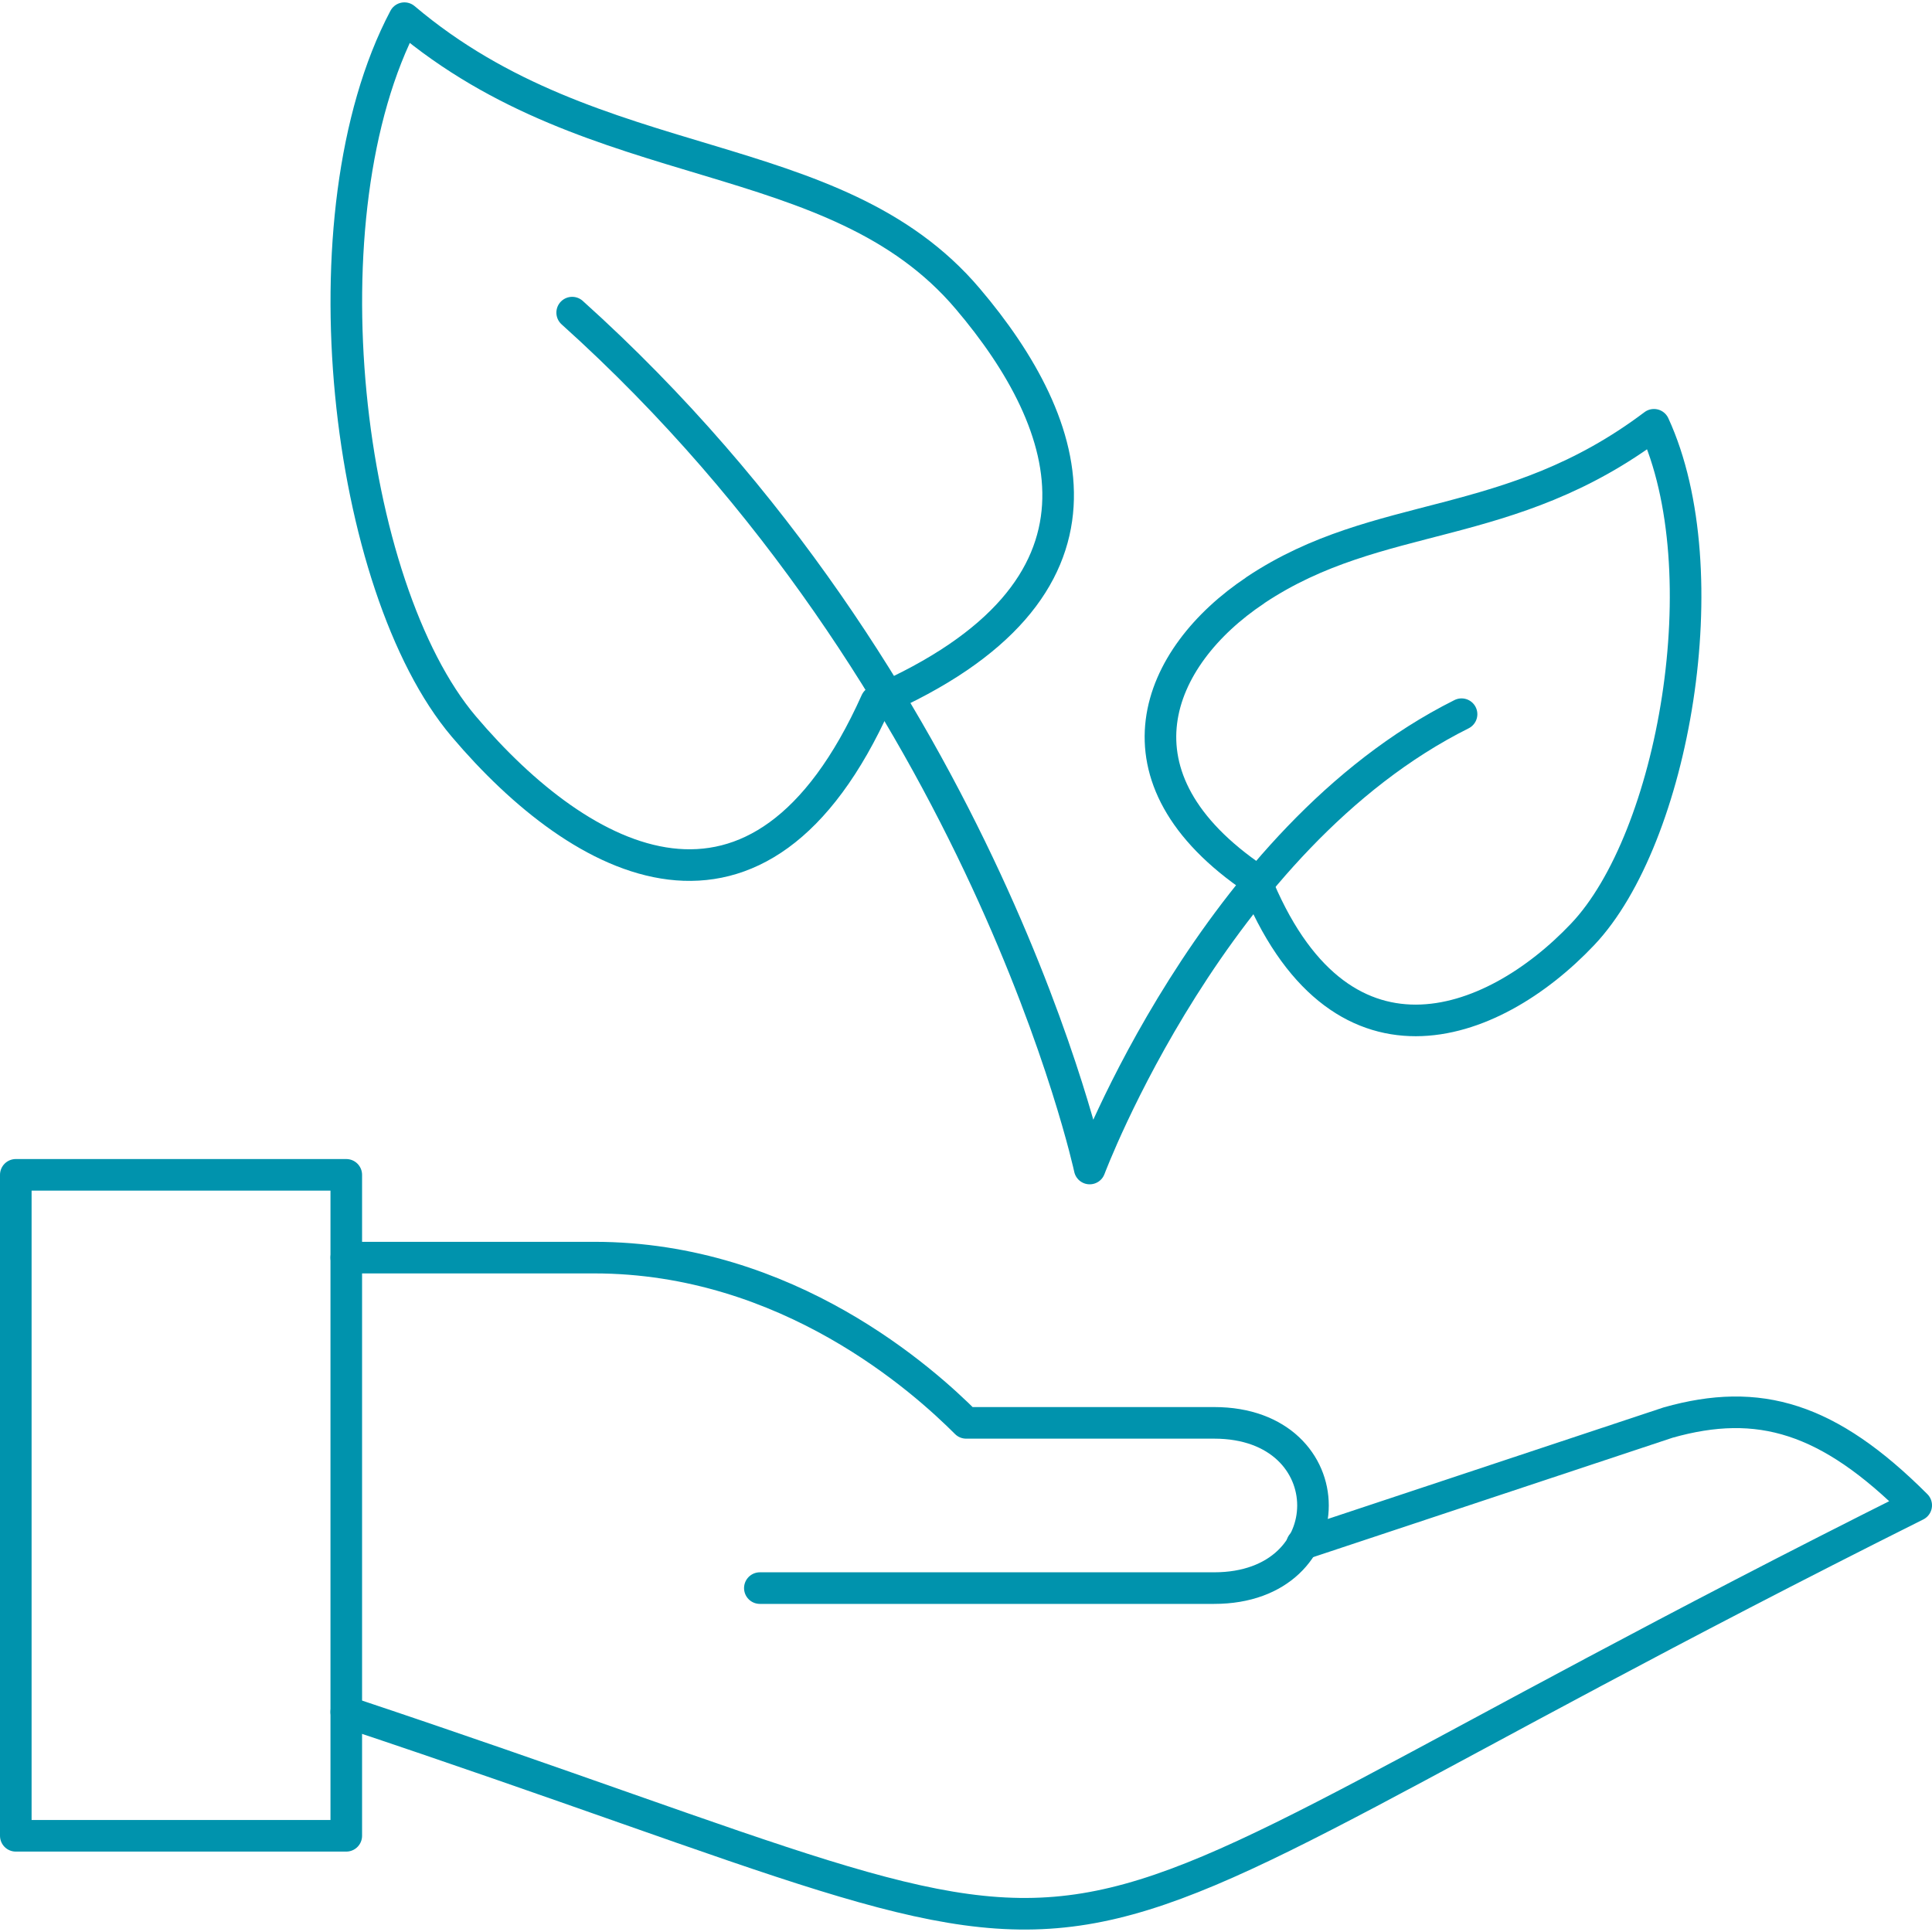
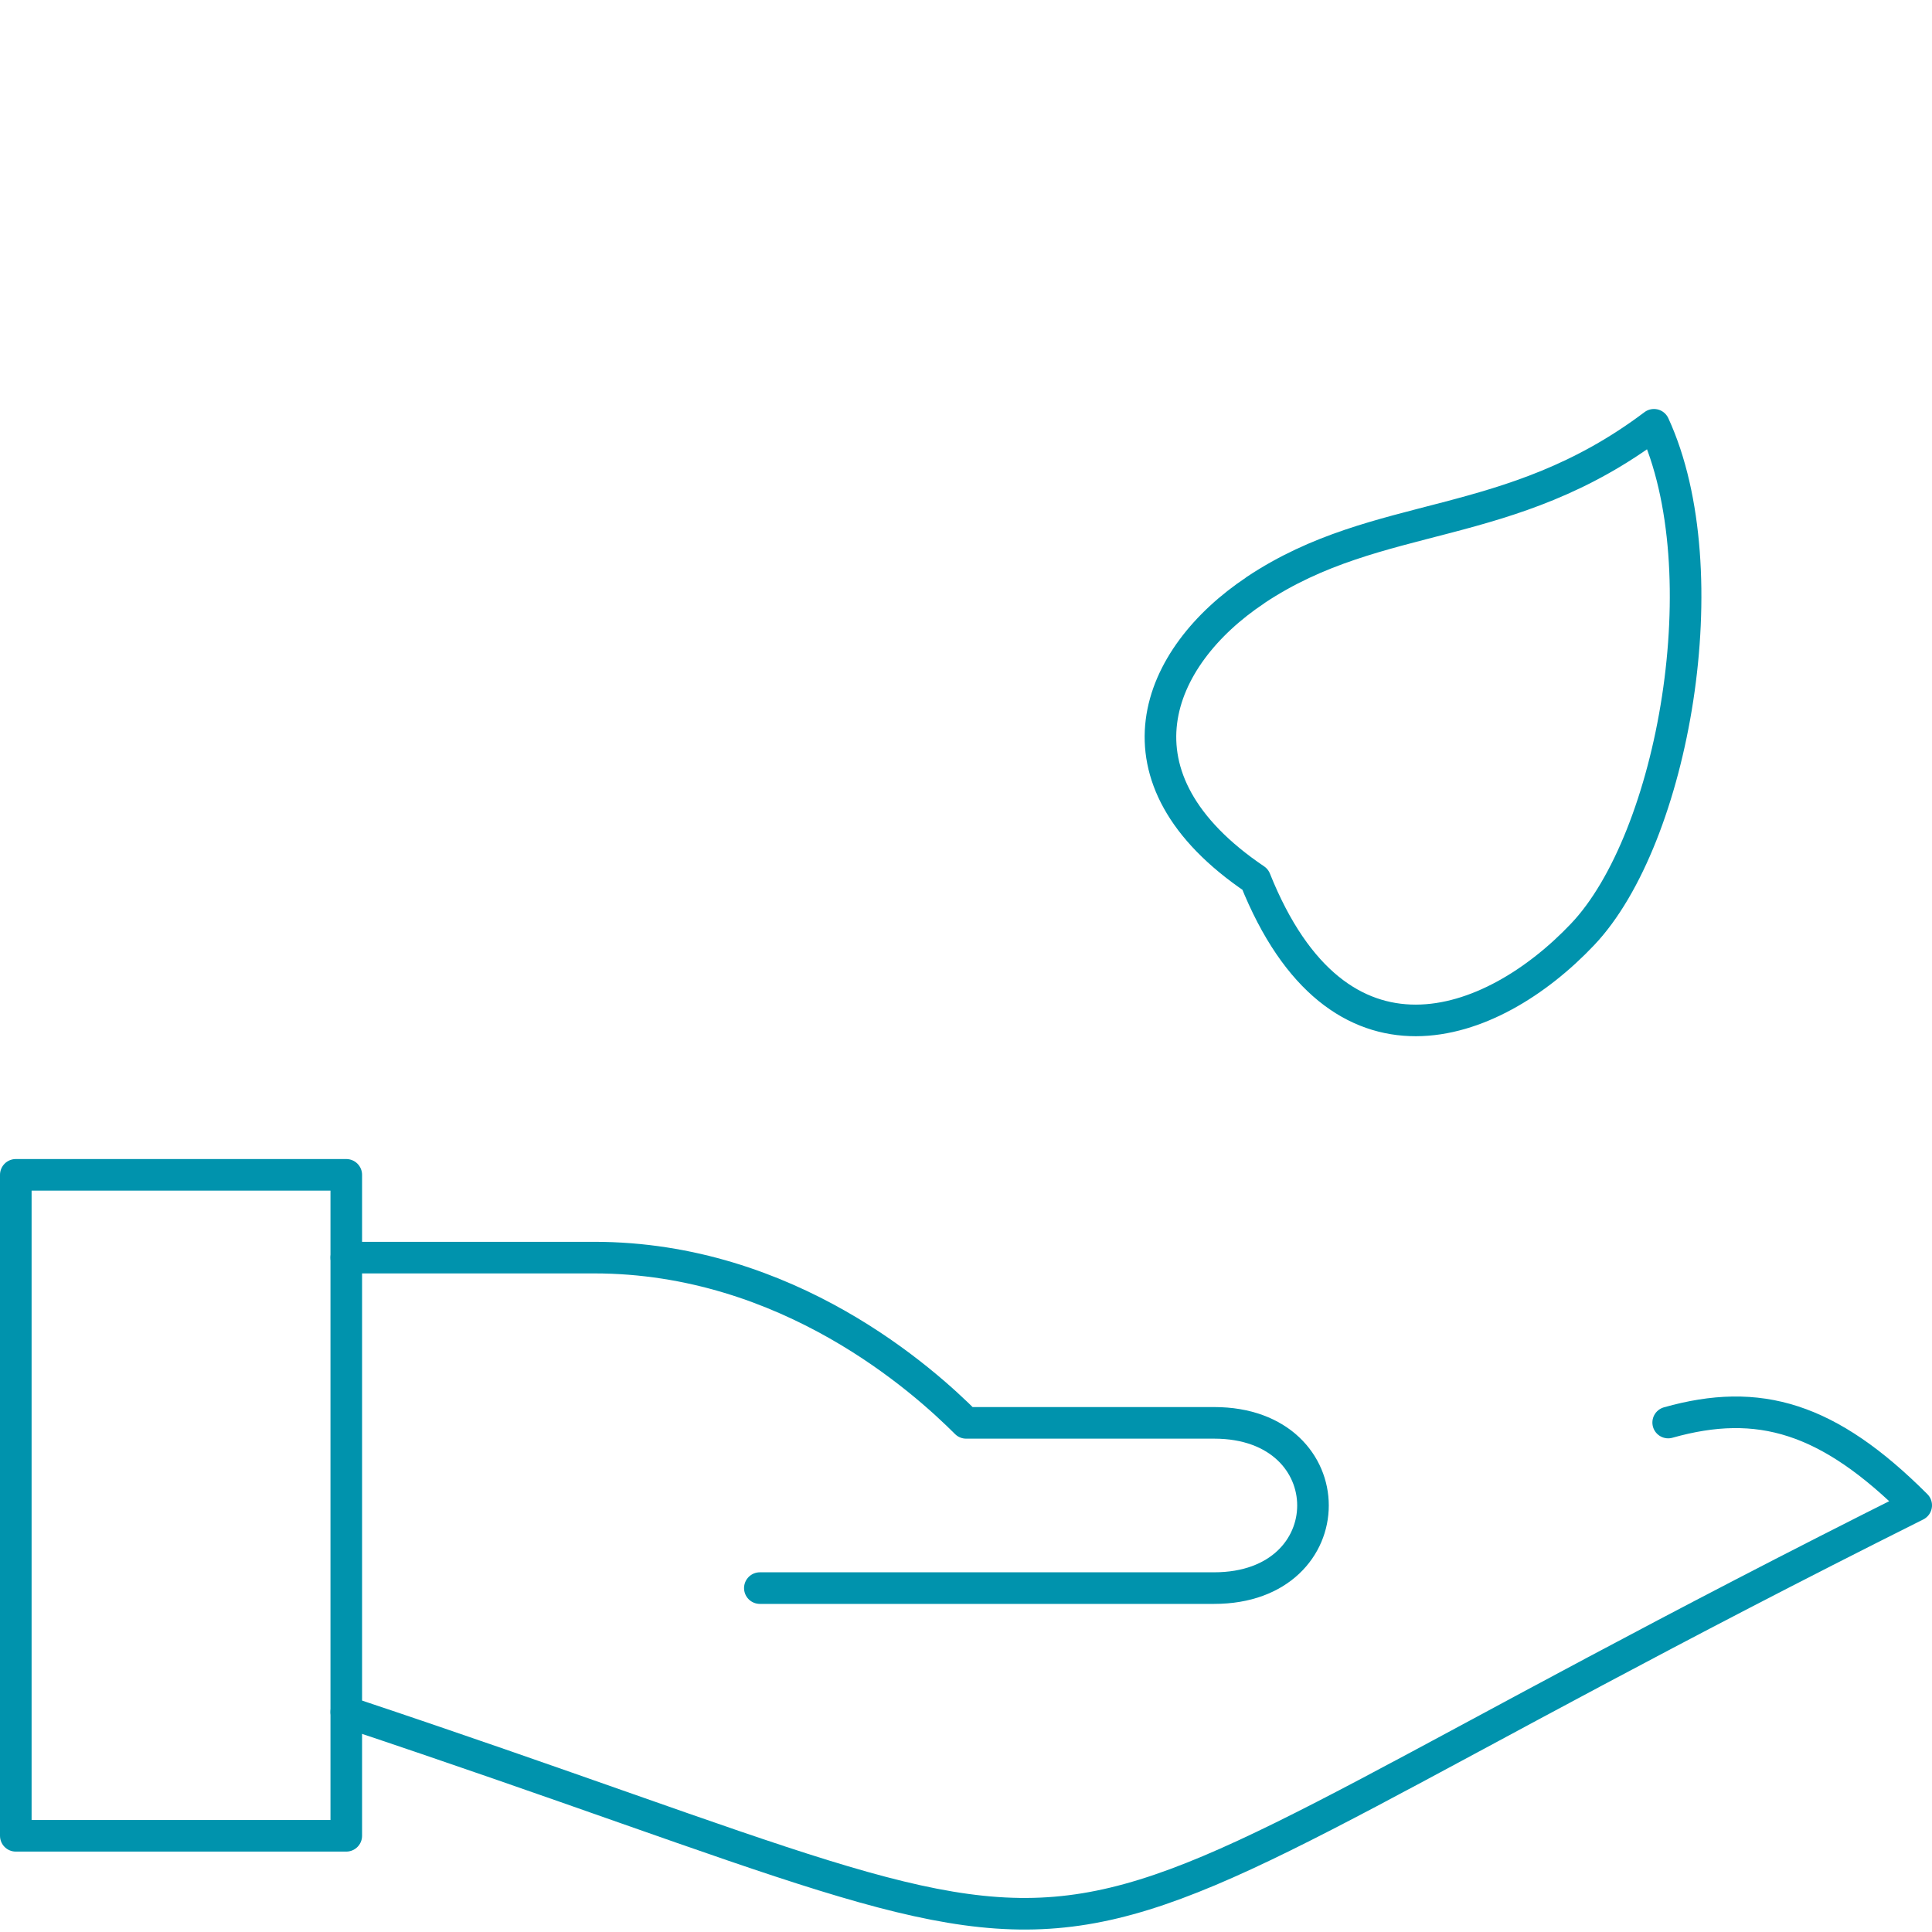
<svg xmlns="http://www.w3.org/2000/svg" id="Outline_Icons6687ce47e7e3b" data-name="Outline Icons" viewBox="0 0 61.15 61" aria-hidden="true" width="61px" height="61px">
  <defs>
    <linearGradient class="cerosgradient" data-cerosgradient="true" id="CerosGradient_idcdbe84ce9" gradientUnits="userSpaceOnUse" x1="50%" y1="100%" x2="50%" y2="0%">
      <stop offset="0%" stop-color="#d1d1d1" />
      <stop offset="100%" stop-color="#d1d1d1" />
    </linearGradient>
    <linearGradient />
    <style>
      .cls-1-6687ce47e7e3b{
        stroke-linecap: round;
      }

      .cls-1-6687ce47e7e3b, .cls-2-6687ce47e7e3b{
        fill: none;
        stroke: #0093ad;
        stroke-linejoin: round;
      }
    </style>
  </defs>
  <path class="cls-1-6687ce47e7e3b" d="M39.73,18.61c-3.15,2.1-4.77,5.93,0,9.15,2.62,6.54,7.48,4.78,10.36,1.74,2.88-3.03,4.39-11.5,2.26-16.13-4.6,3.47-8.69,2.62-12.61,5.23Z" />
-   <path class="cls-1-6687ce47e7e3b" d="M30.63,9.38c3.39,3.99,5.18,9.23-2.9,12.75-3.7,8.25-9.32,5.19-13.05.79-3.74-4.41-5.17-16.19-1.88-22.42,6.07,5.14,13.6,3.89,17.83,8.88Z" />
-   <path class="cls-1-6687ce47e7e3b" d="M46.26,22.53c-7.85,3.92-11.77,14.38-11.77,14.38,0,0-3.3-15.33-16.38-27.09" />
  <rect class="cls-2-6687ce47e7e3b" x=".5" y="37.11" width="10.46" height="20.92" />
-   <path class="cls-1-6687ce47e7e3b" d="M10.96,54.11c28.06,9.35,17.71,9.45,49.69-6.54-2.78-2.78-4.98-3.43-7.85-2.62l-11.59,3.85" />
+   <path class="cls-1-6687ce47e7e3b" d="M10.96,54.11c28.06,9.35,17.71,9.45,49.69-6.54-2.78-2.78-4.98-3.43-7.85-2.62" />
  <path class="cls-1-6687ce47e7e3b" d="M10.96,39.73h7.85c6.15,0,10.46,3.92,11.77,5.23h7.85c4.17,0,4.17,5.23,0,5.23h-14.38" />
</svg>